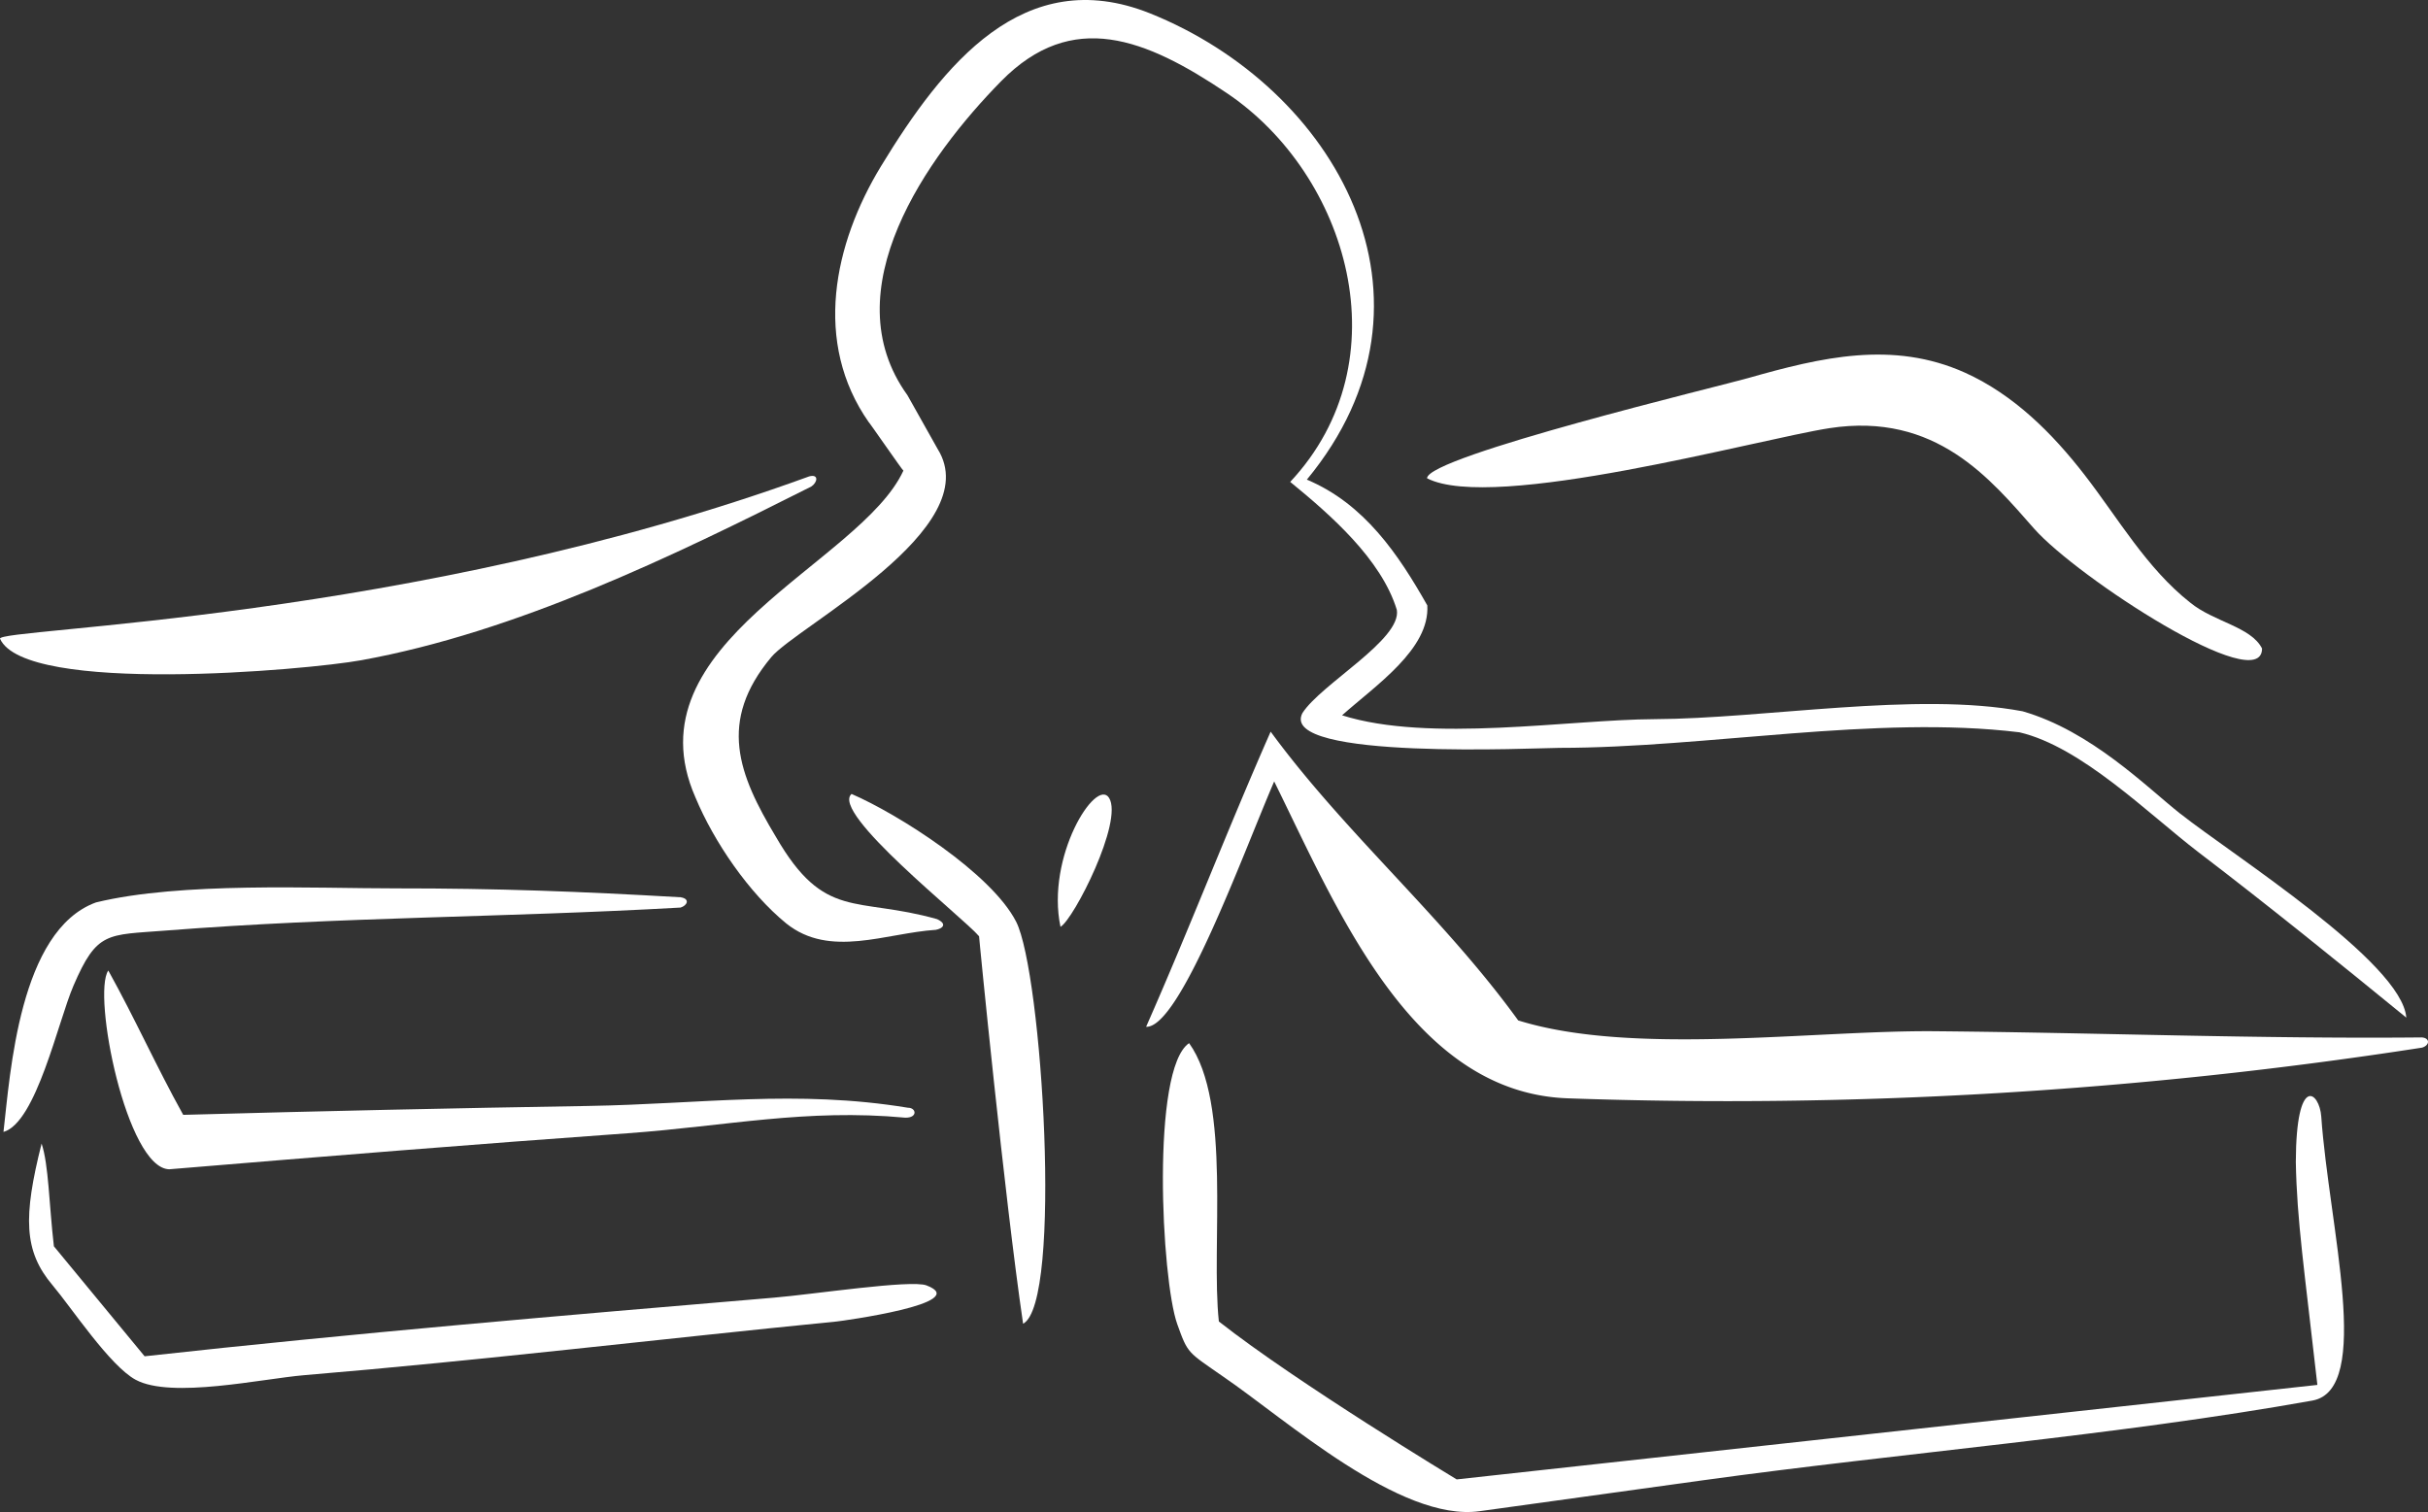
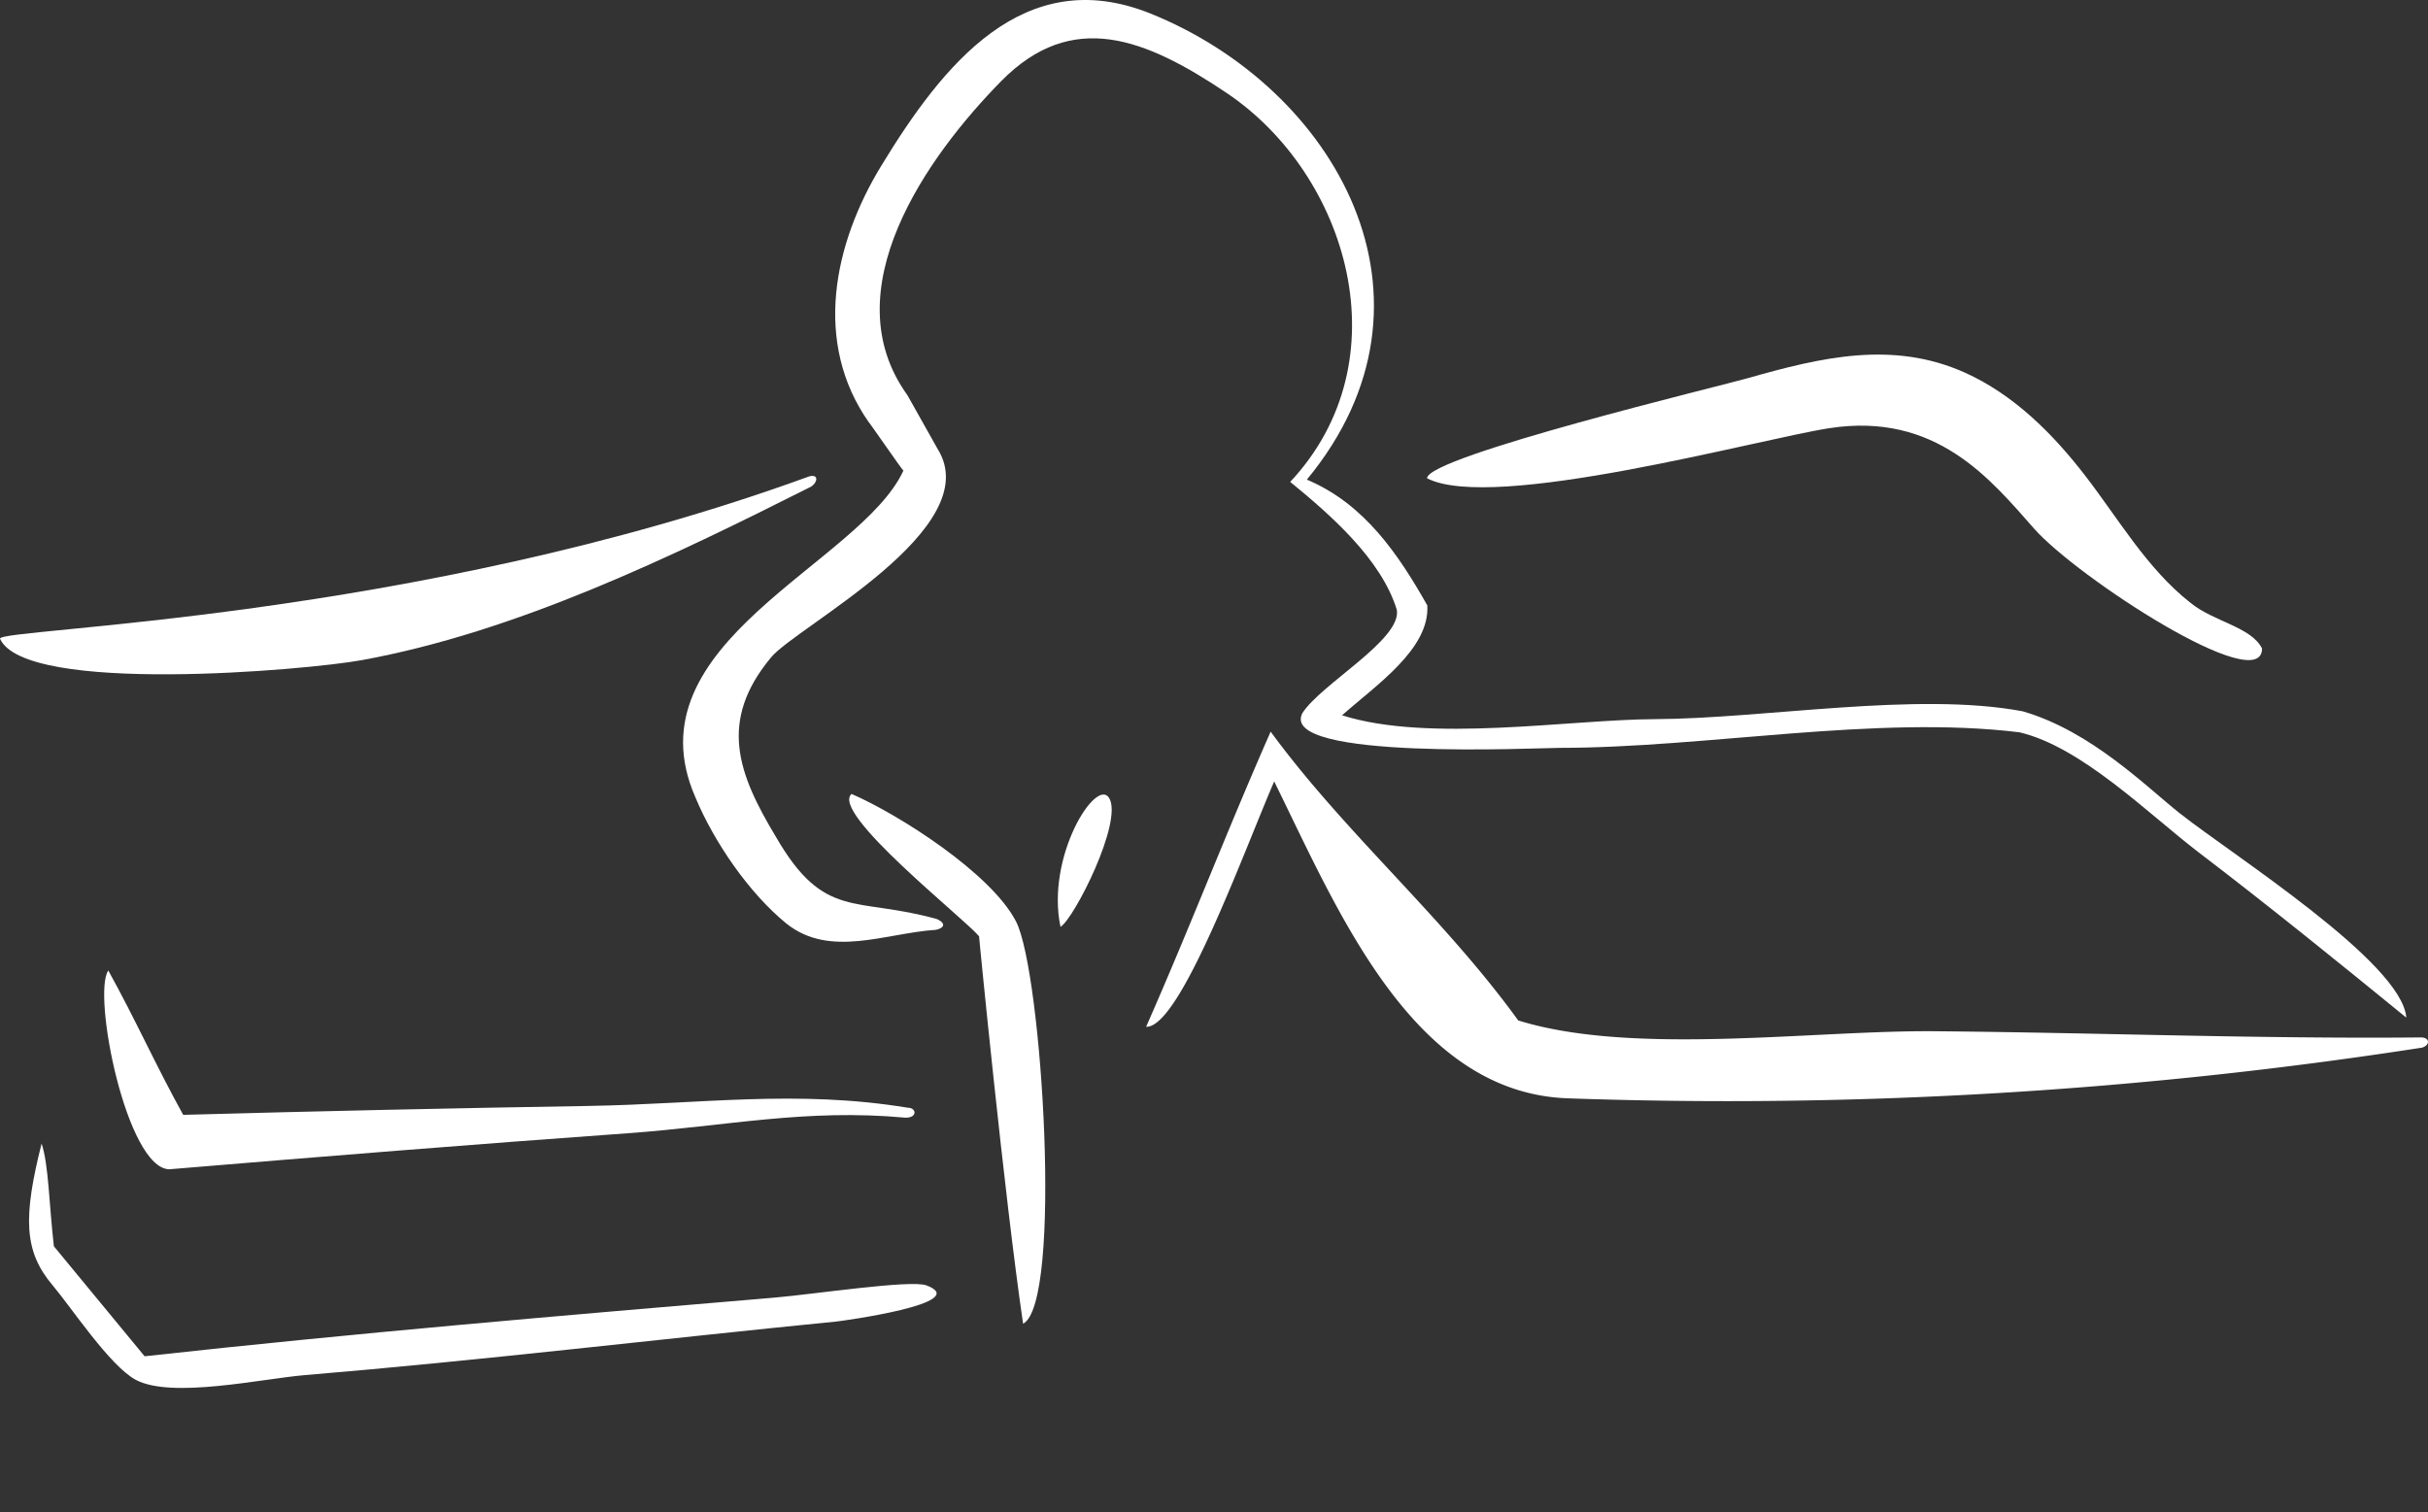
<svg xmlns="http://www.w3.org/2000/svg" width="327.517" height="203.984" viewBox="0 0 327.517 203.984">
  <rect x="0" y="0" width="327.517" height="203.984" fill="#333333" stroke="none" />
  <g id="Gruppe_1439" data-name="Gruppe 1439" transform="translate(-428.999 -231.587)">
-     <path id="Pfad_1897" data-name="Pfad 1897" d="M313.254,461.45c.914-7.891,2.127-27.195,12.48-30.96,11.48-2.793,29.469-1.886,40.545-1.894,13.614-.008,24.722.416,38.316,1.2,1.3.2.911,1.1,0,1.387-23.993,1.366-45.541,1.228-69.493,3.107-7.889.619-9.234.056-12.408,7.441-2.071,4.793-5.018,18.479-9.44,19.722" transform="translate(116.214 -77.162)" fill="#fff" />
    <path id="Pfad_1898" data-name="Pfad 1898" d="M387.6,453.967q-27.332.446-54.647,1.2c-3.66-6.59-6.447-12.882-10.106-19.473-2.2,3.194,2.464,26.681,8.219,26.816,20.611-1.716,41.237-3.386,61.871-4.862,13.324-.964,24.032-3.339,37.406-2.1,1.712.041,1.52-1.348.368-1.34-15-2.474-28-.49-43.112-.242" transform="translate(120.76 -73.18)" fill="#fff" />
    <path id="Pfad_1899" data-name="Pfad 1899" d="M577.336,456.1c-21.874.209-43.794-.649-65.666-.836-16.393-.137-40.7,3.348-56.126-1.459-10.08-13.943-23.351-25.247-33.391-38.955-5.883,13.341-10.917,26.482-16.8,39.814,4.558.215,13.087-23.391,17.276-33.1,8.627,17.491,18.632,42.022,39.617,42.751a611.335,611.335,0,0,0,115.225-6.839c1.085-.329,1.085-1.357-.135-1.378" transform="translate(178.247 -84.558)" fill="#fff" />
    <path id="Pfad_1901" data-name="Pfad 1901" d="M317.242,450.408c.957,2.841,1,8.179,1.658,13.854L331.137,479.1c28.261-3.12,56.6-5.518,84.932-7.912,5.254-.442,18.43-2.447,20.535-1.652,6.387,2.415-11.664,4.833-12.118,4.872-23.891,2.36-47.869,5.249-71.8,7.239-5.713.484-17.94,3.211-22.747.627-3.484-1.87-8.678-9.752-11.221-12.763-3.9-4.605-3.965-9.213-1.479-19.1" transform="translate(117.369 -64.543)" fill="#fff" />
-     <path id="Pfad_1902" data-name="Pfad 1902" d="M563.117,451.081c-.236-3.364-3.394-5.885-3.435,6.1.137,7.857,1.147,14.5,2.907,30.084q-58.048,6.369-116.1,12.748s-21.609-13.061-32.08-21.305c-1.1-10.145,1.771-29.507-4.015-37.549-5.156,3.459-3.734,31.922-1.6,37.9,1.45,4.051,1.387,3.729,6.2,7.086,8.454,5.771,23.888,19.641,34.58,18.157q15.109-2.095,30.221-4.182c26.464-3.662,55.818-6.029,82.12-10.742,8.218-1.468,2.228-23.574,1.2-38.3" transform="translate(179.004 -68.846)" fill="#fff" />
    <path id="Pfad_1903" data-name="Pfad 1903" d="M408.449,491.228c-2.548-17.346-5.966-52.344-5.939-52.272-2.052-2.455-20.117-16.694-17.2-19.2,6.268,2.7,18.862,10.7,22.2,17.234,3.5,6.847,6.3,51.477.933,54.238" transform="translate(158.557 -81.06)" fill="#fff" />
    <path id="Pfad_1904" data-name="Pfad 1904" d="M403.5,438.589c-1.99-9.464,4.807-20.22,6.558-17.387,1.942,3.148-4.751,16.351-6.558,17.387" transform="translate(168.55 -81.967)" fill="#fff" />
    <path id="Pfad_1905" data-name="Pfad 1905" d="M312.945,415.258c-.424-1.452,55.505-2.352,109.14-21.9,1.333-.362,1.141.8.307,1.356-18.841,9.5-39.855,19.652-60.7,23.438-7.392,1.348-45.359,4.689-48.747-2.9" transform="translate(116.057 -97.499)" fill="#fff" />
    <path id="Pfad_1906" data-name="Pfad 1906" d="M430.565,399.422c0-2.948,40.026-12.556,43.324-13.519,9.8-2.785,19.5-5.114,29.262-.715,6.549,2.963,11.746,8.147,16.094,13.76,4.535,5.844,8.359,12.593,14.253,17.241,3.167,2.609,8.21,3.251,9.7,6.2,0,6.629-24.91-9.56-30.752-16.175s-13.2-15.773-27.614-13.548c-9.536,1.476-45.337,11.365-54.268,6.76" transform="translate(190.932 -103.315)" fill="#fff" />
    <g id="Gruppe_1079" data-name="Gruppe 1079" transform="translate(521.138 231.587)">
      <path id="Pfad_1924" data-name="Pfad 1924" d="M523.943,259.395c-4.533-3.584-12.011-11.158-21.276-13.819-14.351-2.688-34.8,1.005-49.648,1.063-11.5.052-30.4,3.207-42.145-.519,4.57-4.062,11.849-8.943,11.5-14.823-3.879-6.86-8.493-13.719-16.249-16.97,20.109-24.345,3.9-52.875-21.205-62.924-17.009-6.76-27.891,6.936-36.22,20.611-6.412,10.529-9.221,23.82-1.647,34.6-.212-.4,4.6,6.573,4.649,6.5-5.828,12.63-37.212,23.225-28.057,44.071,2.517,6.048,7.244,12.925,12.262,17.019,5.891,4.724,13.429,1.291,20.171.856.88-.163,1.612-.764.169-1.441-10.977-3.1-15.173.251-21.735-11.09-5.063-8.426-7.878-15.579-.632-24.256,3.474-4.163,29.146-17.353,22.446-28.073l-4.084-7.271c-10.195-14.128,2.652-32.2,12.651-42.361,9.6-9.749,19.488-5.747,30.432,1.608,16.37,11.006,23.87,36.1,8.555,52.456,5.43,4.437,12.287,10.428,14.381,17.26.681,4.012-10.239,10.01-12.74,13.937-3.292,6.415,31.892,4.683,34.692,4.683,19.775,0,42.658-4.465,62.029-2.1,8.383,1.959,17.4,11.007,24.146,16.173,9.5,7.245,18.786,14.767,28.042,22.32-.555-7.453-23.453-21.952-30.485-27.513" transform="translate(-321.981 -149.621)" fill="#fff" />
    </g>
  </g>
</svg>